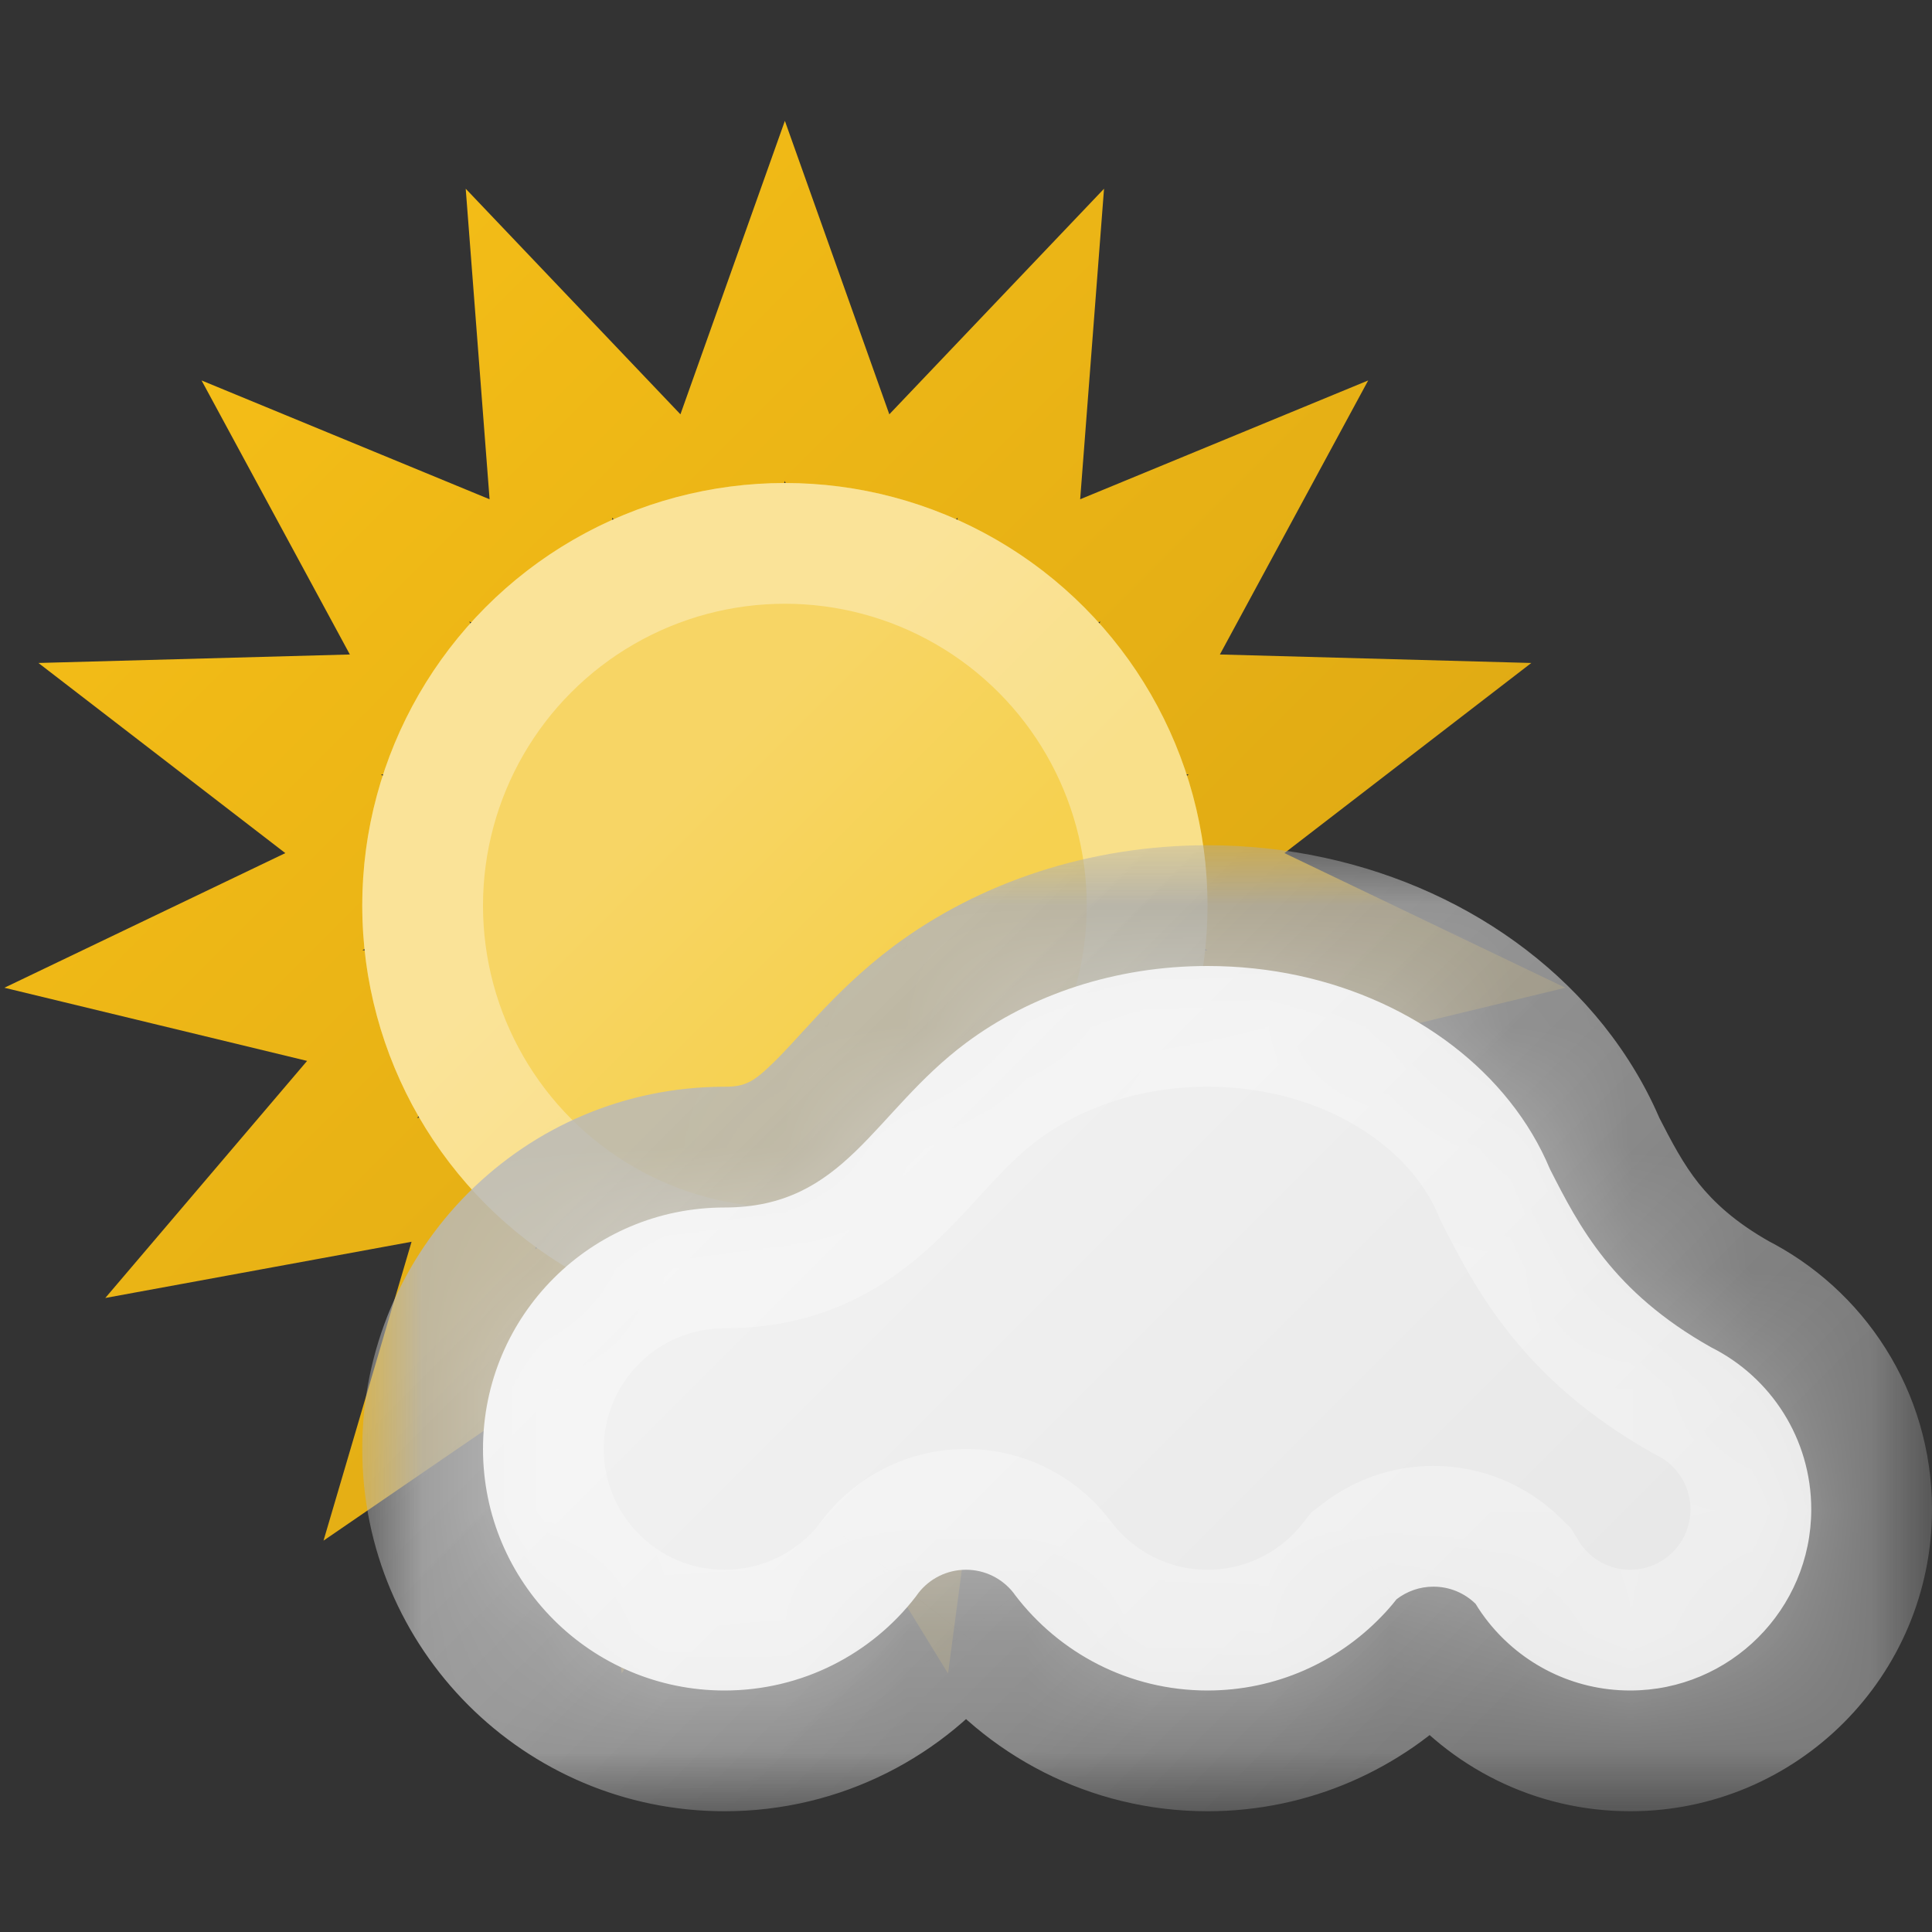
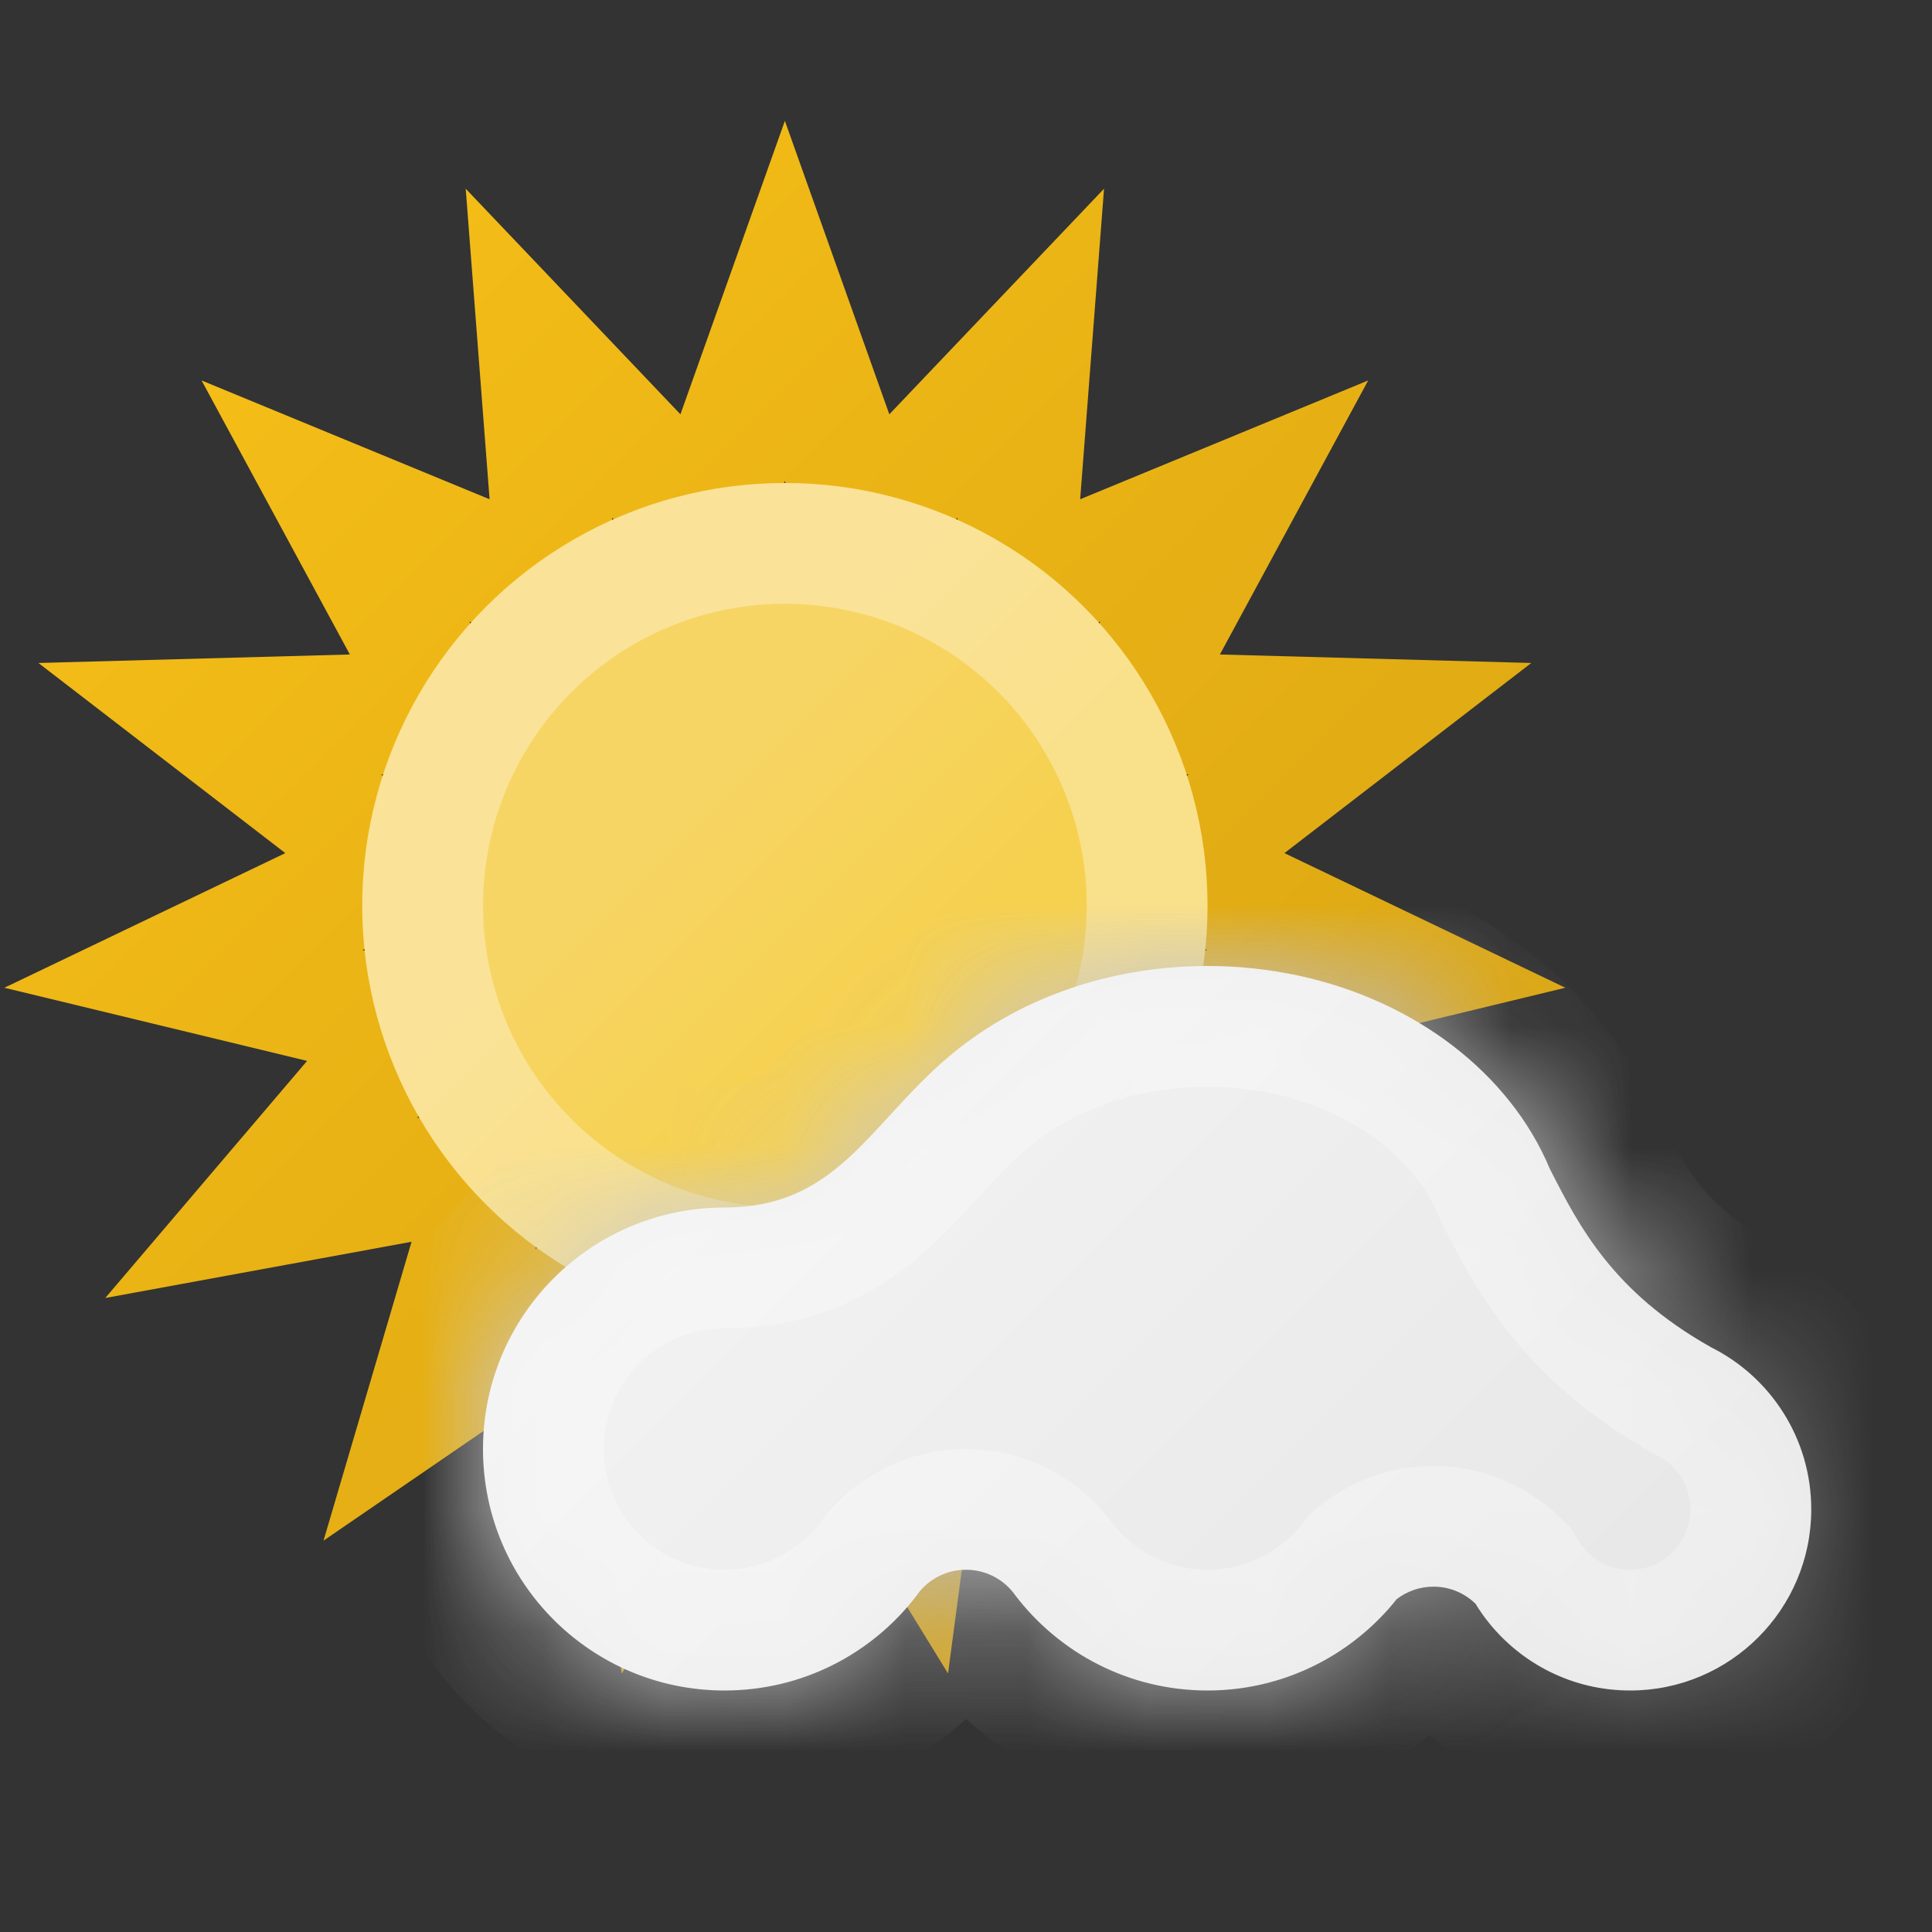
<svg xmlns="http://www.w3.org/2000/svg" width="16" height="16" viewBox="0 0 16 16" fill="none">
  <rect x="0" y="0" width="16" height="16" fill="#333333" stroke="none" />
  <path d="M7.727 3.776L8.537 2.925L8.447 4.096L8.384 4.907L9.136 4.597L10.222 4.149L9.663 5.182L9.276 5.897L10.089 5.92L11.263 5.952L10.332 6.669L9.688 7.165L10.421 7.516L11.481 8.024L10.339 8.3L9.549 8.491L10.076 9.11L10.837 10.004L9.682 9.792L8.882 9.645L9.112 10.425L9.444 11.552L8.475 10.888L7.804 10.428L7.696 11.234L7.541 12.399L6.926 11.398L6.5 10.705L6.074 11.398L5.459 12.399L5.304 11.234L5.196 10.428L4.525 10.888L3.556 11.552L3.888 10.425L4.118 9.645L3.318 9.792L2.163 10.004L2.924 9.11L3.451 8.491L2.661 8.3L1.519 8.024L2.579 7.516L3.312 7.165L2.668 6.669L1.737 5.952L2.911 5.92L3.724 5.897L3.337 5.182L2.778 4.149L3.864 4.597L4.616 4.907L4.553 4.096L4.463 2.925L5.273 3.776L5.834 4.365L6.106 3.599L6.5 2.492L6.894 3.599L7.166 4.365L7.727 3.776Z" stroke="url(#paint0_linear_455_7964)" />
  <circle cx="6.5" cy="7.5" r="3.5" fill="url(#paint1_linear_455_7964)" />
  <circle cx="6.5" cy="7.5" r="3" stroke="white" stroke-opacity="0.33" stroke-linejoin="round" />
  <mask id="path-4-outside-1_455_7964" maskUnits="userSpaceOnUse" x="3" y="7" width="13" height="8" fill="black">
-     <rect fill="white" x="3" y="7" width="13" height="8" />
    <path d="M13 10.5C13 10.715 12.967 10.923 12.906 11.122C12.758 11.606 12.439 12.034 12.007 12.358C11.992 12.37 11.977 12.381 11.962 12.392C11.436 12.771 10.75 13 10 13C9.25 13 8.564 12.771 8.038 12.392C8.016 12.375 7.993 12.358 7.971 12.341C7.374 11.884 7 11.229 7 10.5C7 10.424 7.004 10.349 7.012 10.275C7.082 9.625 7.449 9.047 8 8.637C8.531 8.241 9.232 8 10 8C11.043 8 11.963 8.444 12.5 9.118C12.639 9.292 12.752 9.481 12.836 9.682C12.942 9.938 13 10.213 13 10.5Z" />
    <path d="M8 12C8 12.116 7.99 12.23 7.971 12.341C7.917 12.656 7.789 12.945 7.607 13.191C7.602 13.197 7.598 13.203 7.594 13.209C7.59 13.214 7.586 13.219 7.583 13.224C7.217 13.697 6.644 14 6 14C4.895 14 4 13.105 4 12C4 10.895 4.895 10 6 10C6.369 10 6.715 10.1 7.012 10.275C7.603 10.622 8 11.265 8 12Z" />
-     <path d="M12 12C12 12.134 11.987 12.265 11.962 12.392C11.899 12.709 11.761 12.999 11.566 13.244C11.526 13.295 11.483 13.344 11.438 13.39C11.074 13.766 10.564 14 10 14C9.35 14 8.772 13.69 8.406 13.209C8.402 13.203 8.398 13.197 8.393 13.191C8.22 12.959 8.097 12.687 8.038 12.392C8.013 12.265 8 12.134 8 12C8 10.895 8.895 10 10 10C11.105 10 12 10.895 12 12Z" />
-     <path d="M15 12.5C15 13.328 14.328 14 13.5 14C13.025 14 12.602 13.779 12.327 13.435C12.288 13.386 12.252 13.335 12.22 13.282C12.08 13.054 12 12.787 12 12.5C12 12.452 12.002 12.405 12.007 12.358C12.059 11.802 12.414 11.334 12.906 11.122C13.088 11.043 13.289 11 13.5 11C13.741 11 13.969 11.057 14.171 11.158C14.663 11.404 15 11.913 15 12.5Z" />
+     <path d="M12 12C12 12.134 11.987 12.265 11.962 12.392C11.526 13.295 11.483 13.344 11.438 13.39C11.074 13.766 10.564 14 10 14C9.35 14 8.772 13.69 8.406 13.209C8.402 13.203 8.398 13.197 8.393 13.191C8.22 12.959 8.097 12.687 8.038 12.392C8.013 12.265 8 12.134 8 12C8 10.895 8.895 10 10 10C11.105 10 12 10.895 12 12Z" />
    <path d="M6 10C6.369 10 6.715 10.1 7.012 10.275C7.082 9.625 7.449 9.047 8 8.637C7.229 9.212 7 10 6 10Z" />
    <path d="M13 10.5C13 10.715 12.967 10.923 12.906 11.122C13.088 11.043 13.289 11 13.5 11C13.741 11 13.969 11.057 14.171 11.158C13.355 10.699 13.077 10.155 12.836 9.682C12.942 9.938 13 10.213 13 10.5Z" />
    <path d="M8.038 12.392C8.016 12.375 7.993 12.358 7.971 12.341C7.917 12.656 7.789 12.945 7.607 13.191C7.698 13.075 7.84 13 8 13C8.16 13 8.302 13.075 8.393 13.191C8.22 12.959 8.097 12.687 8.038 12.392Z" />
-     <path fill-rule="evenodd" clip-rule="evenodd" d="M8.393 13.191C8.398 13.197 8.402 13.203 8.406 13.209L8.393 13.191ZM7.607 13.191C7.602 13.197 7.598 13.203 7.594 13.209L7.607 13.191Z" />
    <path d="M11.962 12.392C11.899 12.709 11.761 12.999 11.566 13.244C11.651 13.179 11.756 13.14 11.871 13.14C12.007 13.14 12.13 13.194 12.22 13.282C12.08 13.054 12 12.787 12 12.5C12 12.452 12.002 12.405 12.007 12.358C11.992 12.37 11.977 12.381 11.962 12.392Z" />
    <path fill-rule="evenodd" clip-rule="evenodd" d="M12.22 13.282C12.264 13.326 12.301 13.377 12.327 13.435C12.288 13.386 12.252 13.335 12.22 13.282ZM11.438 13.39C11.471 13.333 11.515 13.284 11.566 13.244C11.526 13.295 11.483 13.344 11.438 13.39Z" />
  </mask>
  <path d="M7.012 10.275L6.759 10.706C6.905 10.792 7.085 10.797 7.237 10.721C7.388 10.645 7.491 10.497 7.509 10.328L7.012 10.275ZM12.906 11.122L12.428 10.975C12.371 11.162 12.428 11.364 12.573 11.494C12.718 11.624 12.925 11.658 13.104 11.581L12.906 11.122ZM12.836 9.682L13.297 9.49C13.292 9.478 13.287 9.466 13.281 9.454L12.836 9.682ZM8.038 12.392L8.529 12.294L8.49 12.101L8.331 11.986L8.038 12.392ZM7.971 12.341L8.275 11.944L7.618 11.442L7.478 12.257L7.971 12.341ZM7.607 13.191L8.008 13.49L7.607 13.191ZM8.393 13.191L7.992 13.49L8 13.5L8.393 13.191ZM11.962 12.392L11.669 11.986L11.51 12.101L11.471 12.294L11.962 12.392ZM11.566 13.244L11.958 13.555L11.958 13.555L11.566 13.244ZM12.22 13.282L11.793 13.543L12.22 13.282ZM12.007 12.358L12.504 12.405L12.61 11.281L11.707 11.959L12.007 12.358ZM13.5 11.5C13.662 11.5 13.813 11.538 13.947 11.605L14.395 10.711C14.125 10.576 13.821 10.5 13.5 10.5V11.5ZM6 10.5C6.278 10.5 6.536 10.575 6.759 10.706L7.265 9.844C6.894 9.625 6.461 9.5 6 9.5V10.5ZM7.509 10.328C7.562 9.838 7.841 9.379 8.299 9.037L7.701 8.236C7.057 8.716 6.602 9.412 6.515 10.221L7.509 10.328ZM12.5 10.5C12.5 10.664 12.475 10.823 12.428 10.975L13.384 11.269C13.46 11.024 13.5 10.766 13.5 10.5H12.5ZM13.104 11.581C13.225 11.529 13.358 11.5 13.5 11.5V10.5C13.22 10.5 12.952 10.558 12.708 10.663L13.104 11.581ZM12.374 9.873C12.456 10.071 12.5 10.282 12.5 10.5H13.5C13.5 10.145 13.428 9.805 13.297 9.49L12.374 9.873ZM13.281 9.454C13.181 9.258 13.06 9.018 12.891 8.806L12.109 9.429C12.205 9.549 12.281 9.694 12.39 9.909L13.281 9.454ZM8.331 11.986C8.312 11.972 8.293 11.959 8.275 11.944L7.667 12.739C7.693 12.758 7.719 12.778 7.746 12.797L8.331 11.986ZM7.478 12.257C7.438 12.492 7.342 12.709 7.205 12.893L8.008 13.49C8.236 13.182 8.396 12.82 8.464 12.426L7.478 12.257ZM8.795 12.893C8.665 12.718 8.573 12.515 8.529 12.294L7.548 12.489C7.621 12.858 7.776 13.199 7.992 13.489L8.795 12.893ZM8 13.5C8 13.5 8 13.5 8 13.5L8.813 12.917C8.804 12.905 8.796 12.894 8.787 12.883L8 13.5ZM7.205 12.893C7.202 12.898 7.199 12.902 7.195 12.906L7.992 13.511C7.997 13.504 8.003 13.497 8.008 13.49L7.205 12.893ZM11.471 12.294C11.424 12.531 11.321 12.749 11.175 12.932L11.958 13.555C12.2 13.25 12.373 12.886 12.452 12.489L11.471 12.294ZM12.646 13.021C12.553 12.87 12.5 12.692 12.5 12.5H11.5C11.5 12.881 11.607 13.239 11.793 13.543L12.646 13.021ZM12.5 12.5C12.5 12.468 12.502 12.436 12.504 12.405L11.509 12.312C11.503 12.374 11.5 12.437 11.5 12.5H12.5ZM11.707 11.959C11.694 11.968 11.682 11.977 11.669 11.986L12.254 12.797C12.272 12.784 12.289 12.771 12.307 12.758L11.707 11.959ZM12.718 13.123C12.692 13.091 12.668 13.056 12.646 13.021L11.793 13.543C11.837 13.614 11.884 13.682 11.936 13.747L12.718 13.123ZM11.175 12.932C11.145 12.971 11.112 13.008 11.078 13.043L11.797 13.738C11.854 13.68 11.907 13.618 11.958 13.555L11.175 12.932ZM8 8.637L8.598 9.438V9.438L8 8.637ZM14.171 11.158L13.681 12.03L13.702 12.041L13.723 12.052L14.171 11.158ZM12.5 9.118L11.718 9.741L12.5 9.118ZM7.012 10.275L7.519 9.412C7.226 9.24 6.866 9.229 6.562 9.381C6.259 9.534 6.054 9.83 6.018 10.168L7.012 10.275ZM12.906 11.122L13.862 11.416C13.977 11.043 13.864 10.638 13.574 10.377C13.284 10.117 12.868 10.049 12.51 10.204L12.906 11.122ZM12.836 9.682L11.912 10.065C11.922 10.089 11.933 10.113 11.945 10.136L12.836 9.682ZM8.038 12.392L7.057 12.586L7.134 12.972L7.454 13.203L8.038 12.392ZM7.971 12.341L7.363 13.136L8.676 14.141L8.956 12.511L7.971 12.341ZM7.607 13.191L6.82 12.574L6.813 12.582L6.807 12.591L7.607 13.191ZM8.393 13.191L9.193 12.591L9.187 12.582L9.18 12.574L8.393 13.191ZM8.406 13.209L7.607 13.809L7.61 13.814L8.406 13.209ZM7.583 13.224L8.373 13.837L8.396 13.807L8.417 13.776L7.583 13.224ZM7.594 13.209L6.794 12.608L6.787 12.617L6.781 12.626L7.594 13.209ZM11.962 12.392L12.546 13.203L12.866 12.972L12.943 12.586L11.962 12.392ZM11.566 13.244L10.957 12.451L10.957 12.451L11.566 13.244ZM12.22 13.282L12.918 12.566L12.918 12.566L12.22 13.282ZM12.007 12.358L11.011 12.265L10.801 14.514L12.607 13.158L12.007 12.358ZM12.327 13.435L11.415 13.846L11.467 13.96L11.545 14.059L12.327 13.435ZM11.438 13.39L12.157 14.085L12.242 13.997L12.303 13.891L11.438 13.39ZM6 13C5.448 13 5 12.552 5 12H3C3 13.657 4.343 15 6 15V13ZM5 12C5 11.448 5.448 11 6 11V9C4.343 9 3 10.343 3 12H5ZM9 12C9 11.448 9.448 11 10 11V9C8.343 9 7 10.343 7 12H9ZM10 11C10.552 11 11 11.448 11 12H13C13 10.343 11.657 9 10 9V11ZM14 12.5C14 12.776 13.776 13 13.5 13V15C14.881 15 16 13.881 16 12.5H14ZM8.598 9.438C8.949 9.176 9.438 9 10 9V7C9.025 7 8.113 7.305 7.402 7.835L8.598 9.438ZM6 11C6.839 11 7.382 10.637 7.78 10.253C7.942 10.098 8.125 9.89 8.231 9.777C8.36 9.64 8.473 9.531 8.598 9.438L7.402 7.835C7.141 8.03 6.936 8.235 6.774 8.407C6.59 8.604 6.509 8.701 6.391 8.814C6.232 8.968 6.161 9 6 9V11ZM13.723 12.052C13.889 12.136 14 12.306 14 12.5H16C16 11.52 15.436 10.673 14.619 10.264L13.723 12.052ZM10 9C10.77 9 11.389 9.328 11.718 9.741L13.282 8.494C12.536 7.56 11.317 7 10 7V9ZM8 10.5C8 10.46 8.002 10.42 8.006 10.381L6.018 10.168C6.006 10.277 6 10.388 6 10.5H8ZM6.505 11.137C6.803 11.312 7 11.634 7 12H9C9 10.896 8.403 9.932 7.519 9.412L6.505 11.137ZM14.661 10.286C14.365 10.12 14.191 9.953 14.069 9.802C13.939 9.638 13.85 9.469 13.726 9.227L11.945 10.136C12.209 10.654 12.599 11.421 13.681 12.03L14.661 10.286ZM11.718 9.741C11.802 9.846 11.866 9.955 11.912 10.065L13.759 9.298C13.638 9.006 13.475 8.737 13.282 8.494L11.718 9.741ZM8.393 13.809C8.303 13.924 8.16 14 8 14V12C7.52 12 7.093 12.226 6.82 12.574L8.393 13.809ZM8 14C7.84 14 7.697 13.924 7.607 13.809L9.18 12.574C8.907 12.226 8.48 12 8 12V14ZM7 12C7 12.059 6.995 12.117 6.985 12.172L8.956 12.511C8.985 12.344 9 12.174 9 12H7ZM9.019 12.197C9.007 12.134 9 12.068 9 12H7C7 12.2 7.02 12.396 7.057 12.586L9.019 12.197ZM10 12C9.452 12 8.972 11.832 8.623 11.58L7.454 13.203C8.156 13.709 9.048 14 10 14V12ZM8.579 11.547C8.186 11.247 8 10.867 8 10.5H6C6 11.591 6.562 12.522 7.363 13.136L8.579 11.547ZM9.206 12.608L9.193 12.591L7.594 13.792L7.607 13.809L9.206 12.608ZM8.417 13.776C8.413 13.782 8.41 13.787 8.406 13.792L6.781 12.626C6.77 12.641 6.759 12.656 6.749 12.672L8.417 13.776ZM8.393 13.809L8.406 13.792L6.807 12.591L6.794 12.608L8.393 13.809ZM6.792 12.612C6.608 12.849 6.322 13 6 13V15C6.965 15 7.826 14.544 8.373 13.837L6.792 12.612ZM10 13C9.675 13 9.387 12.846 9.203 12.604L7.61 13.814C8.156 14.533 9.024 15 10 15V13ZM12.176 14.037C12.091 14.101 11.984 14.14 11.871 14.14V12.14C11.528 12.14 11.21 12.256 10.957 12.451L12.176 14.037ZM11.871 14.14C11.736 14.14 11.611 14.085 11.522 13.998L12.918 12.566C12.649 12.304 12.278 12.14 11.871 12.14V14.14ZM13.002 12.452C13.019 12.269 13.137 12.112 13.303 12.04L12.51 10.204C11.692 10.557 11.098 11.335 11.011 12.265L13.002 12.452ZM11.95 10.828C11.871 11.085 11.692 11.344 11.406 11.559L12.607 13.158C13.186 12.724 13.644 12.127 13.862 11.416L11.95 10.828ZM11.377 11.58C11.028 11.832 10.548 12 10 12V14C10.952 14 11.844 13.709 12.546 13.203L11.377 11.58ZM11 12C11 12.068 10.993 12.134 10.981 12.197L12.943 12.586C12.98 12.396 13 12.2 13 12H11ZM11.522 13.998C11.478 13.956 11.442 13.904 11.415 13.846L13.238 13.024C13.16 12.85 13.051 12.696 12.918 12.566L11.522 13.998ZM12.303 13.891C12.271 13.948 12.227 13.997 12.176 14.037L10.957 12.451C10.802 12.57 10.671 12.719 10.572 12.889L12.303 13.891ZM10.719 12.695C10.536 12.884 10.282 13 10 13V15C10.846 15 11.612 14.648 12.157 14.085L10.719 12.695ZM13.5 13C13.342 13 13.202 12.928 13.108 12.811L11.545 14.059C12.002 14.631 12.708 15 13.5 15V13Z" fill="url(#paint2_linear_455_7964)" mask="url(#path-4-outside-1_455_7964)" />
  <mask id="path-6-inside-2_455_7964" fill="white">
    <path d="M6 14C4.895 14 4 13.105 4 12C4 10.895 4.895 10 6 10C7 10 7.229 9.212 8 8.637C8.531 8.241 9.232 8 10 8C11.043 8 11.963 8.444 12.5 9.118C12.639 9.292 12.752 9.481 12.836 9.682L12.836 9.682C13.077 10.155 13.355 10.699 14.171 11.158C14.663 11.404 15 11.913 15 12.5C15 13.328 14.328 14 13.5 14C13.025 14 12.602 13.779 12.327 13.435C12.288 13.386 12.252 13.335 12.22 13.282C12.13 13.194 12.007 13.14 11.871 13.14C11.756 13.14 11.651 13.179 11.566 13.244C11.526 13.295 11.483 13.344 11.438 13.39C11.074 13.766 10.564 14 10 14C9.35 14 8.772 13.69 8.406 13.209L8.393 13.191C8.302 13.075 8.16 13 8 13C7.84 13 7.698 13.075 7.607 13.191L7.594 13.209C7.59 13.214 7.586 13.219 7.583 13.224C7.217 13.697 6.644 14 6 14Z" />
  </mask>
  <path d="M6 14C4.895 14 4 13.105 4 12C4 10.895 4.895 10 6 10C7 10 7.229 9.212 8 8.637C8.531 8.241 9.232 8 10 8C11.043 8 11.963 8.444 12.5 9.118C12.639 9.292 12.752 9.481 12.836 9.682L12.836 9.682C13.077 10.155 13.355 10.699 14.171 11.158C14.663 11.404 15 11.913 15 12.5C15 13.328 14.328 14 13.5 14C13.025 14 12.602 13.779 12.327 13.435C12.288 13.386 12.252 13.335 12.22 13.282C12.13 13.194 12.007 13.14 11.871 13.14C11.756 13.14 11.651 13.179 11.566 13.244C11.526 13.295 11.483 13.344 11.438 13.39C11.074 13.766 10.564 14 10 14C9.35 14 8.772 13.69 8.406 13.209L8.393 13.191C8.302 13.075 8.16 13 8 13C7.84 13 7.698 13.075 7.607 13.191L7.594 13.209C7.59 13.214 7.586 13.219 7.583 13.224C7.217 13.697 6.644 14 6 14Z" fill="url(#paint3_linear_455_7964)" />
  <path d="M13.281 9.454C13.181 9.258 13.06 9.018 12.891 8.806L12.109 9.429C12.205 9.549 12.281 9.694 12.39 9.909L13.281 9.454ZM8 8.637L7.402 7.835L7.402 7.835L8 8.637ZM14.171 11.158L13.681 12.03L13.702 12.041L13.723 12.052L14.171 11.158ZM12.5 9.118L11.718 9.741L11.718 9.741L12.5 9.118ZM12.836 9.682L11.944 10.135L11.945 10.136L12.836 9.682ZM12.836 9.682L11.912 10.065C11.922 10.089 11.933 10.112 11.944 10.135L12.836 9.682ZM7.607 13.191L6.82 12.574L6.813 12.582L6.807 12.591L7.607 13.191ZM8.393 13.191L9.193 12.591L9.187 12.582L9.18 12.574L8.393 13.191ZM8.406 13.209L7.607 13.809L7.61 13.814L8.406 13.209ZM7.583 13.224L8.373 13.837L8.396 13.807L8.417 13.776L7.583 13.224ZM7.594 13.209L6.794 12.608L6.787 12.617L6.781 12.626L7.594 13.209ZM11.566 13.244L10.957 12.451L10.86 12.525L10.784 12.621L11.566 13.244ZM12.22 13.282L13.073 12.76L13.007 12.653L12.918 12.566L12.22 13.282ZM12.327 13.435L11.545 14.059L11.545 14.059L12.327 13.435ZM11.438 13.39L10.719 12.695L10.719 12.695L11.438 13.39ZM6 13C5.448 13 5 12.552 5 12H3C3 13.657 4.343 15 6 15V13ZM5 12C5 11.448 5.448 11 6 11V9C4.343 9 3 10.343 3 12H5ZM14 12.5C14 12.776 13.776 13 13.5 13V15C14.881 15 16 13.881 16 12.5H14ZM8.598 9.438C8.949 9.176 9.438 9 10 9V7C9.025 7 8.113 7.305 7.402 7.835L8.598 9.438ZM6 11C6.839 11 7.382 10.637 7.78 10.253C7.942 10.098 8.125 9.89 8.231 9.777C8.36 9.64 8.473 9.531 8.598 9.438L7.402 7.835C7.141 8.03 6.936 8.235 6.774 8.407C6.59 8.604 6.509 8.701 6.391 8.814C6.232 8.968 6.161 9 6 9V11ZM13.723 12.052C13.889 12.136 14 12.306 14 12.5H16C16 11.52 15.436 10.673 14.619 10.264L13.723 12.052ZM10 9C10.77 9 11.389 9.328 11.718 9.741L13.282 8.494C12.536 7.56 11.317 7 10 7V9ZM14.661 10.286C14.365 10.12 14.191 9.954 14.069 9.802C13.939 9.638 13.85 9.47 13.726 9.228L11.945 10.136C12.209 10.655 12.599 11.422 13.681 12.03L14.661 10.286ZM13.727 9.229L13.727 9.228L11.944 10.135L11.944 10.135L13.727 9.229ZM11.718 9.741C11.802 9.846 11.866 9.955 11.912 10.065L13.759 9.298C13.638 9.006 13.476 8.737 13.282 8.494L11.718 9.741ZM8.393 13.809C8.303 13.924 8.16 14 8 14V12C7.52 12 7.093 12.226 6.82 12.574L8.393 13.809ZM8 14C7.84 14 7.697 13.924 7.607 13.809L9.18 12.574C8.907 12.226 8.48 12 8 12V14ZM9.206 12.608L9.193 12.591L7.594 13.792L7.607 13.809L9.206 12.608ZM8.417 13.776C8.413 13.782 8.41 13.787 8.406 13.792L6.781 12.626C6.77 12.641 6.759 12.656 6.749 12.672L8.417 13.776ZM8.393 13.809L8.406 13.792L6.807 12.591L6.794 12.608L8.393 13.809ZM6.792 12.612C6.608 12.849 6.322 13 6 13V15C6.965 15 7.826 14.544 8.373 13.837L6.792 12.612ZM10 13C9.675 13 9.387 12.846 9.203 12.604L7.61 13.814C8.156 14.533 9.024 15 10 15V13ZM12.176 14.037C12.091 14.101 11.984 14.14 11.871 14.14V12.14C11.528 12.14 11.21 12.256 10.957 12.451L12.176 14.037ZM11.871 14.14C11.736 14.14 11.611 14.085 11.522 13.998L12.918 12.566C12.649 12.304 12.278 12.14 11.871 12.14V14.14ZM13.108 12.811C13.095 12.795 13.084 12.778 13.073 12.76L11.367 13.804C11.421 13.893 11.481 13.978 11.545 14.059L13.108 12.811ZM10.784 12.621C10.763 12.647 10.742 12.671 10.719 12.695L12.157 14.085C12.224 14.015 12.289 13.942 12.349 13.866L10.784 12.621ZM10.719 12.695C10.536 12.884 10.282 13 10 13V15C10.846 15 11.612 14.648 12.157 14.085L10.719 12.695ZM13.5 13C13.342 13 13.202 12.928 13.108 12.811L11.545 14.059C12.002 14.631 12.708 15 13.5 15V13Z" fill="white" fill-opacity="0.3" mask="url(#path-6-inside-2_455_7964)" />
  <defs>
    <linearGradient id="paint0_linear_455_7964" x1="0" y1="1" x2="13" y2="14" gradientUnits="userSpaceOnUse">
      <stop offset="0.144" stop-color="#F4BD17" />
      <stop offset="0.847" stop-color="#DAA513" />
    </linearGradient>
    <linearGradient id="paint1_linear_455_7964" x1="3" y1="4" x2="10" y2="11" gradientUnits="userSpaceOnUse">
      <stop offset="0.372" stop-color="#F7D565" />
      <stop offset="0.611" stop-color="#F6D150" />
    </linearGradient>
    <linearGradient id="paint2_linear_455_7964" x1="6.5" y1="8" x2="12.5" y2="14" gradientUnits="userSpaceOnUse">
      <stop stop-color="#B9B9B9" stop-opacity="0.835" />
      <stop offset="1" stop-color="#808080" stop-opacity="0.941" />
    </linearGradient>
    <linearGradient id="paint3_linear_455_7964" x1="6.5" y1="8" x2="12.5" y2="14" gradientUnits="userSpaceOnUse">
      <stop stop-color="#F3F3F3" />
      <stop offset="1" stop-color="#E8E8E8" />
    </linearGradient>
  </defs>
</svg>